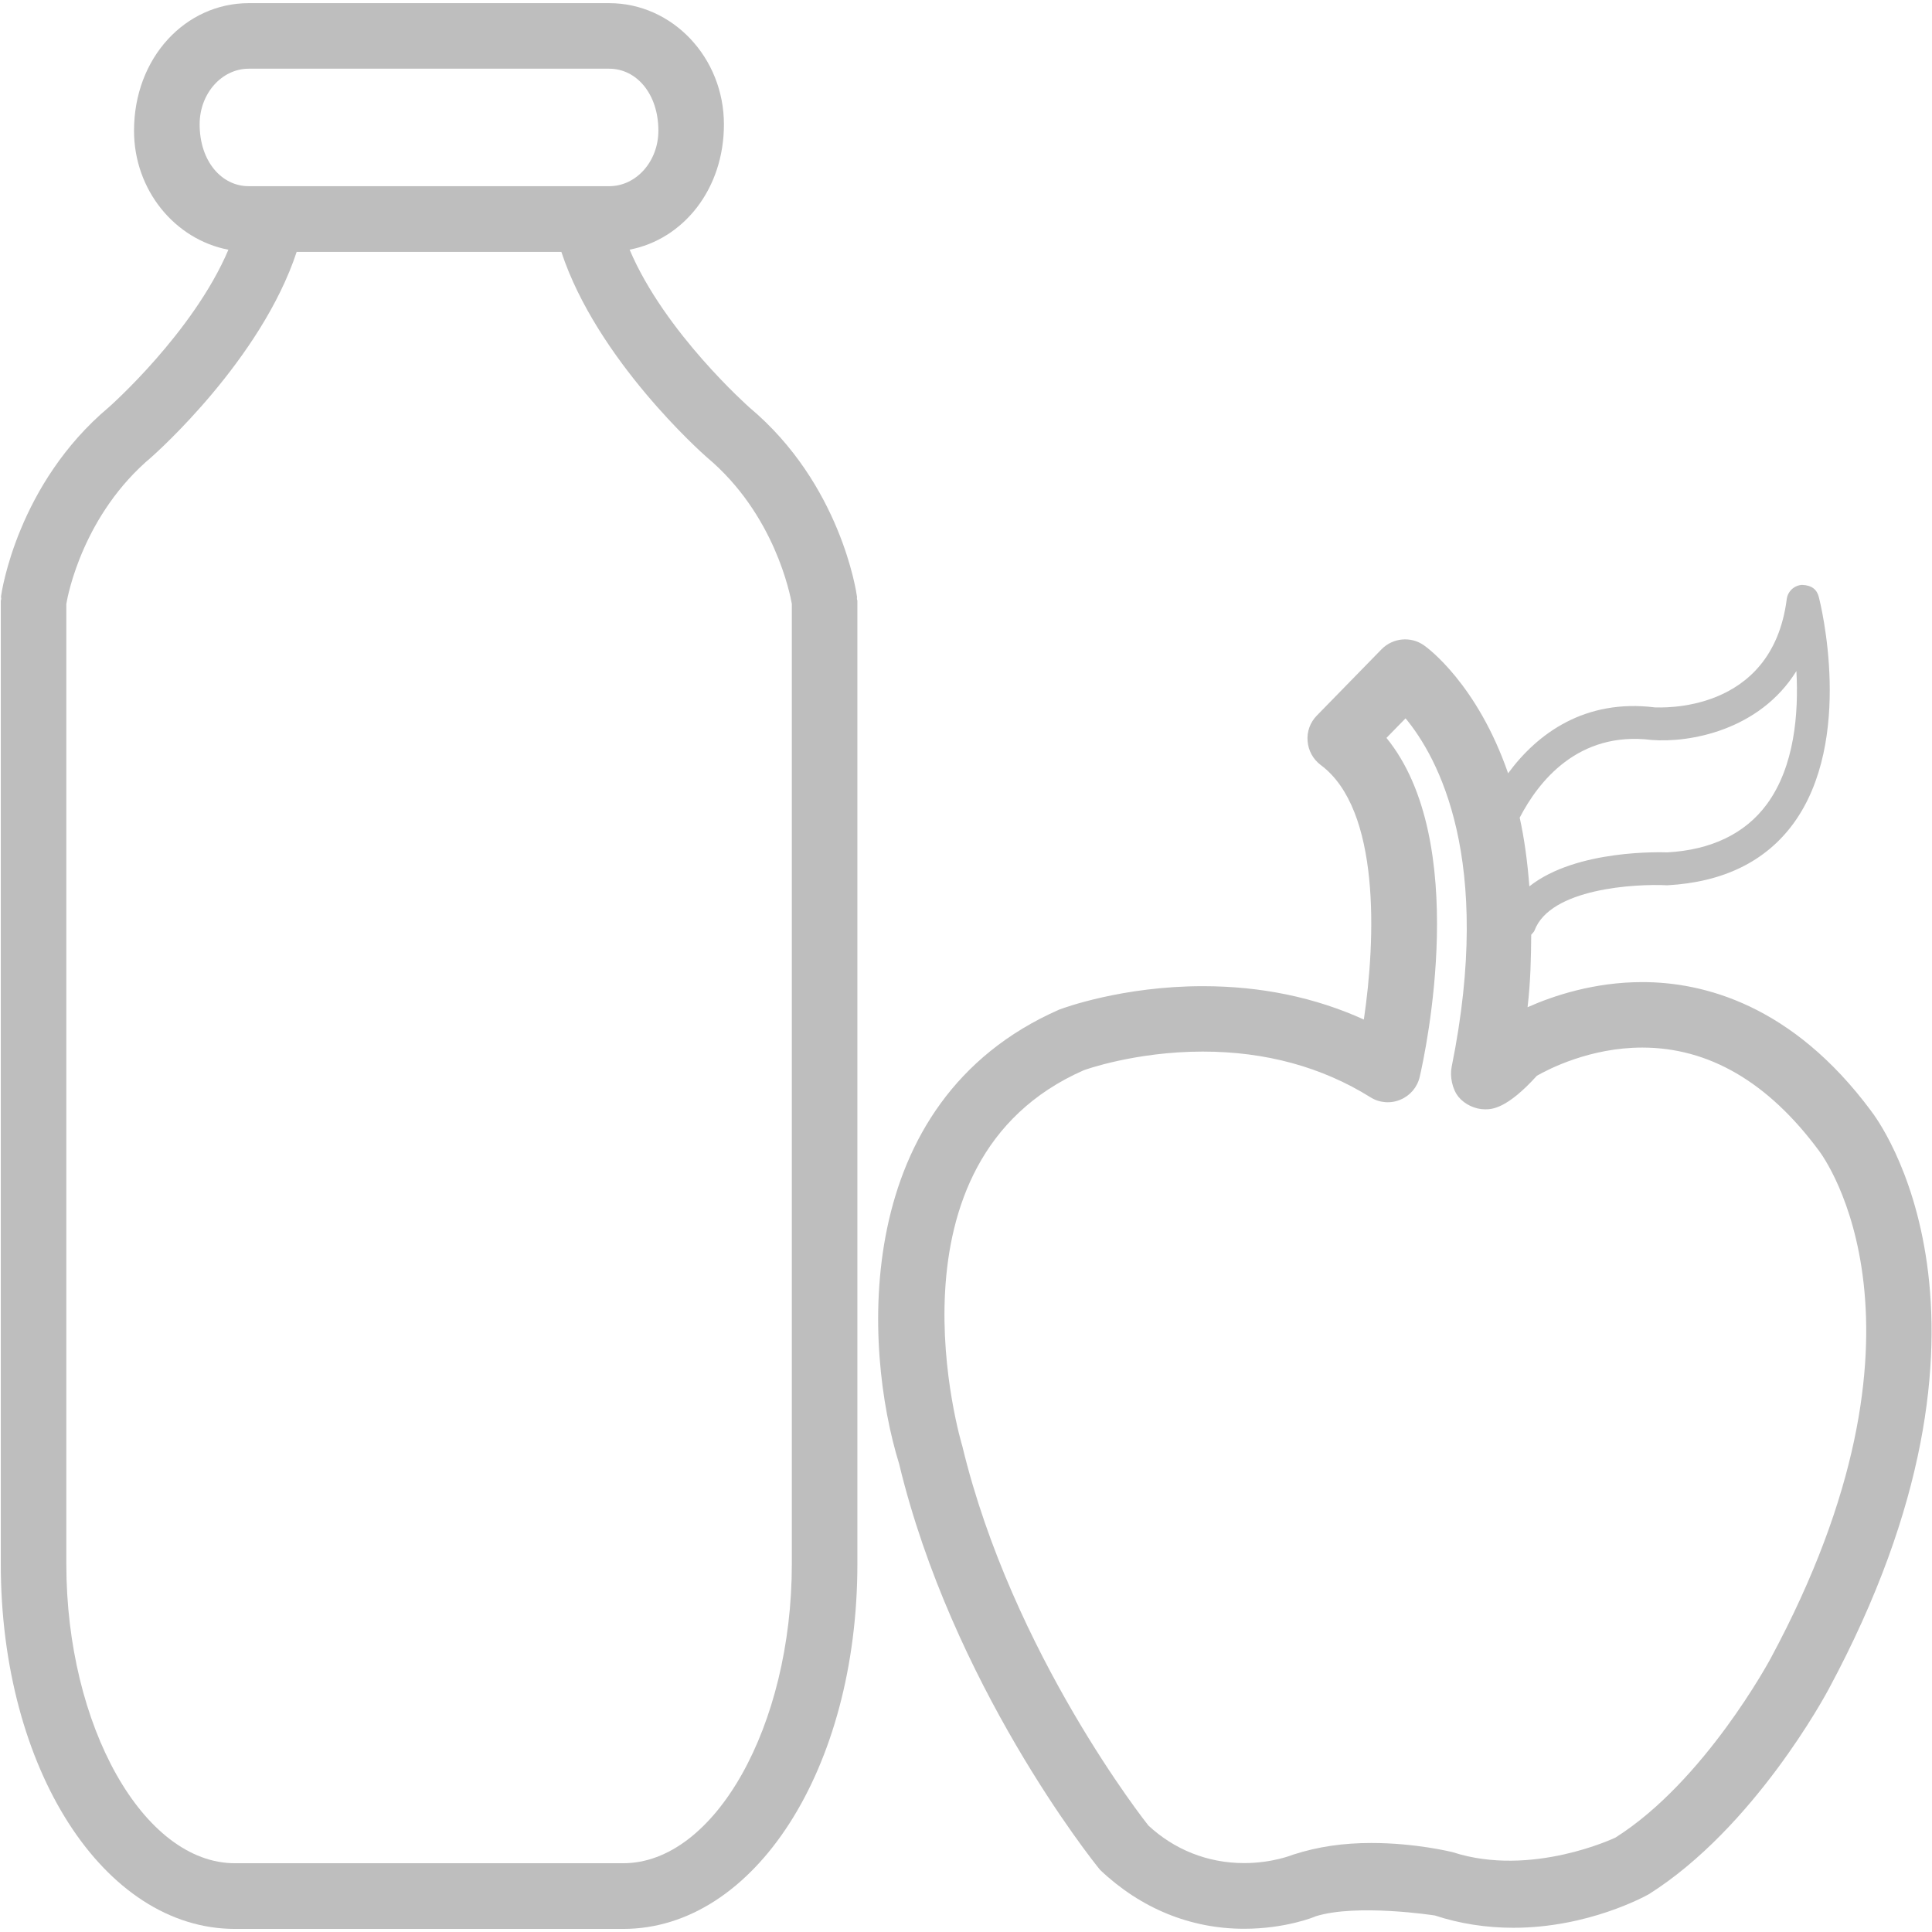
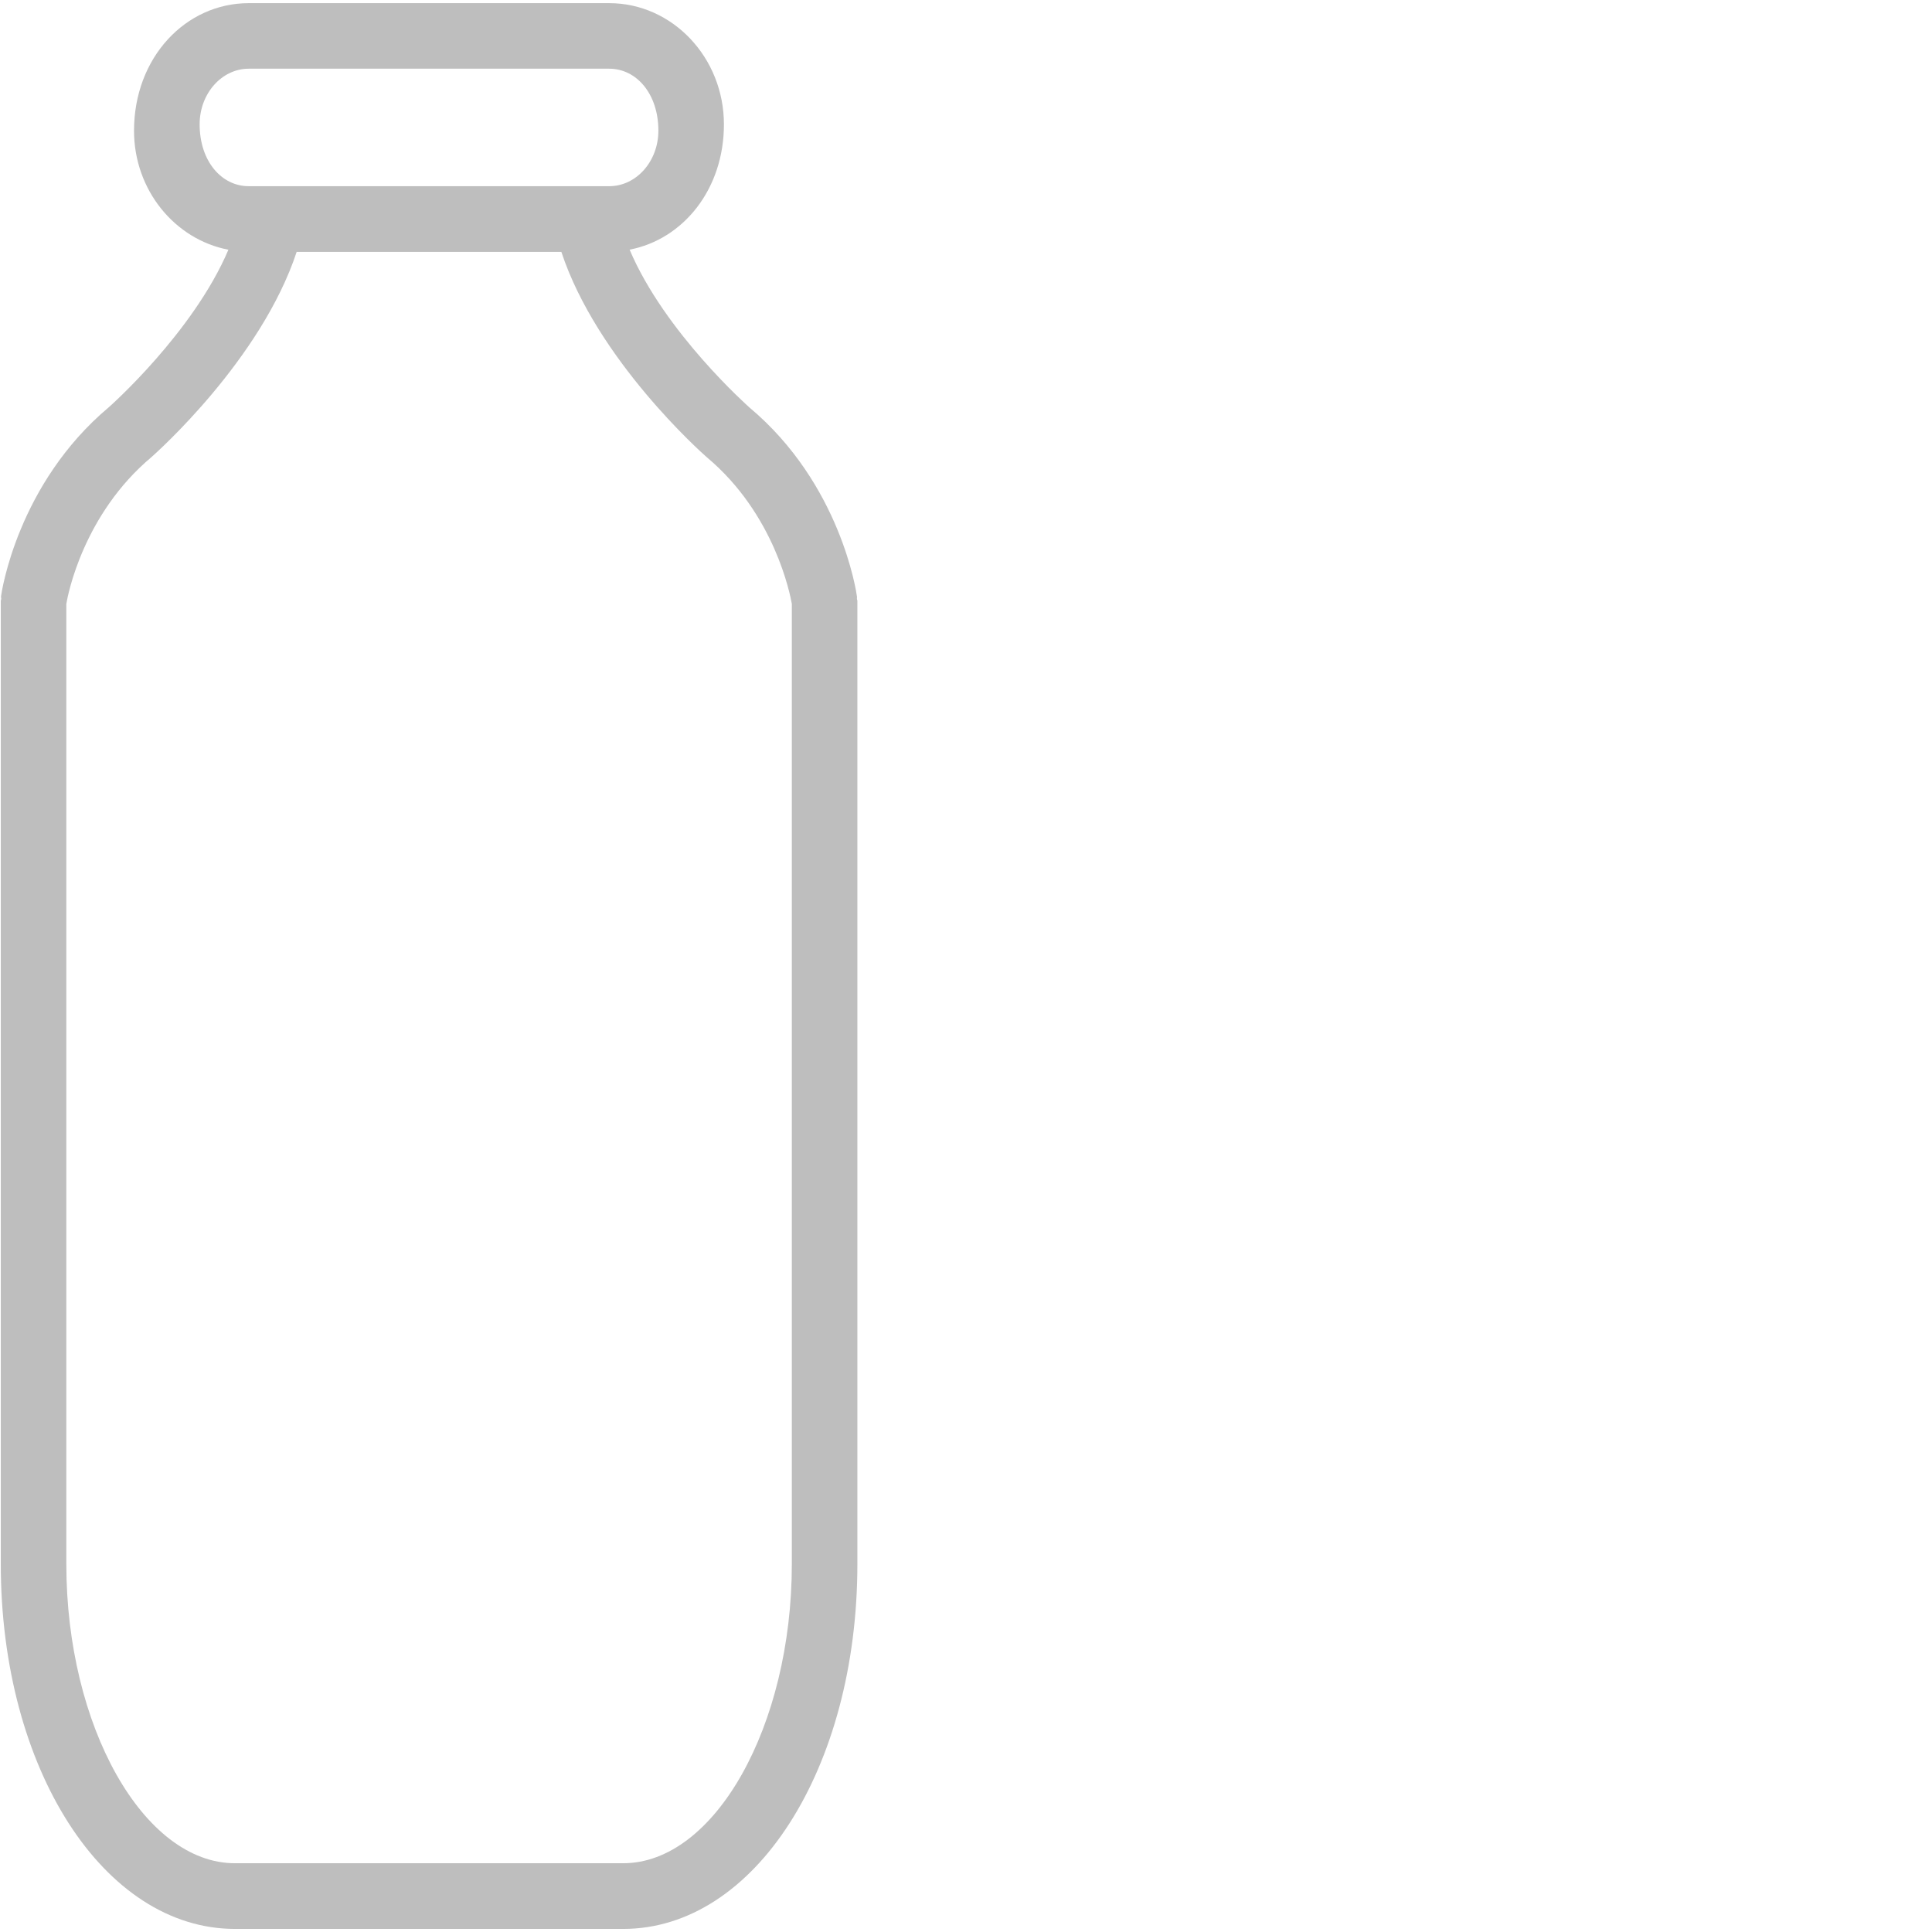
<svg xmlns="http://www.w3.org/2000/svg" width="27" height="27" viewBox="0 0 27 27" fill="none">
  <path d="M11.976 8.336C11.968 8.272 11.746 6.761 10.475 5.696C10.462 5.683 9.29 4.649 8.799 3.489C9.547 3.345 10.117 2.647 10.117 1.738C10.117 0.805 9.398 0.044 8.513 0.044H3.477C2.593 0.044 1.873 0.805 1.873 1.827C1.873 2.657 2.444 3.347 3.192 3.49C2.7 4.649 1.53 5.683 1.522 5.69C0.245 6.762 0.022 8.273 0.014 8.336C0.013 8.346 0.017 8.357 0.017 8.368C0.017 8.379 0.011 8.389 0.011 8.399V21.858C0.011 24.717 1.449 26.957 3.284 26.957H8.71C10.545 26.957 11.982 24.718 11.982 21.858L11.982 8.4C11.982 8.388 11.976 8.379 11.976 8.369C11.974 8.357 11.979 8.347 11.976 8.336L11.976 8.336ZM2.79 1.737C2.79 1.308 3.098 0.96 3.477 0.96H8.514C8.893 0.96 9.201 1.309 9.201 1.826C9.201 2.254 8.893 2.602 8.514 2.602H3.477C3.098 2.603 2.79 2.255 2.79 1.737V1.737ZM8.709 26.039H3.283C2.006 26.039 0.927 24.124 0.927 21.858V8.439C0.948 8.311 1.165 7.186 2.118 6.387C2.185 6.327 3.649 5.026 4.146 3.52H7.845C8.342 5.026 9.806 6.328 9.88 6.392C10.828 7.187 11.043 8.311 11.066 8.439V21.858C11.066 24.124 9.987 26.039 8.709 26.039L8.709 26.039Z" fill="#BEBEBE" />
-   <path d="M26.15 15.527C25.045 14.037 23.801 13.725 22.952 13.725C22.279 13.725 21.709 13.915 21.348 14.076C21.391 13.709 21.396 13.383 21.399 13.063C21.415 13.043 21.435 13.028 21.445 13.004C21.665 12.416 22.847 12.349 23.301 12.372C24.081 12.329 24.672 12.041 25.061 11.512C25.919 10.341 25.44 8.427 25.419 8.346C25.393 8.24 25.321 8.178 25.183 8.174C25.073 8.181 24.984 8.264 24.97 8.373C24.763 9.992 23.18 9.884 23.128 9.886C22.151 9.764 21.486 10.249 21.076 10.807C20.645 9.562 19.949 9.051 19.898 9.017C19.714 8.889 19.465 8.914 19.308 9.073L18.402 10.001C18.309 10.096 18.262 10.226 18.274 10.358C18.284 10.49 18.351 10.611 18.457 10.691C19.294 11.311 19.226 13.128 19.06 14.248C18.377 13.938 17.623 13.782 16.81 13.782C15.689 13.782 14.86 14.087 14.801 14.11C11.876 15.397 12.065 18.843 12.565 20.456C13.304 23.527 15.25 25.984 15.375 26.133C15.942 26.671 16.638 26.955 17.387 26.955C17.97 26.955 18.383 26.785 18.385 26.781C18.963 26.6 20.043 26.768 20.052 26.769C20.401 26.884 20.77 26.941 21.15 26.941C22.194 26.941 22.987 26.502 23.041 26.473C24.515 25.543 25.514 23.685 25.555 23.608C28.345 18.423 26.234 15.633 26.15 15.528L26.15 15.527ZM23.081 10.341C23.616 10.383 24.591 10.206 25.105 9.378C25.137 9.964 25.081 10.71 24.692 11.239C24.389 11.651 23.913 11.878 23.302 11.912C23.24 11.911 22.035 11.863 21.373 12.387C21.346 12.036 21.302 11.716 21.238 11.427C21.496 10.929 22.05 10.213 23.081 10.341L23.081 10.341ZM24.747 23.173C24.738 23.191 23.823 24.894 22.575 25.681C22.567 25.685 21.402 26.239 20.306 25.886C20.285 25.88 19.782 25.756 19.166 25.756C18.774 25.756 18.419 25.806 18.068 25.92C18.066 25.921 17.783 26.037 17.388 26.037C16.87 26.037 16.406 25.844 16.049 25.512C16.029 25.488 14.147 23.114 13.449 20.211C13.436 20.171 12.254 16.229 15.145 14.957C15.152 14.954 15.862 14.696 16.809 14.696C17.686 14.696 18.474 14.911 19.153 15.335C19.278 15.414 19.436 15.426 19.571 15.368C19.707 15.312 19.808 15.193 19.841 15.048C19.924 14.69 20.552 11.757 19.376 10.312L19.643 10.039C20.094 10.583 20.876 12.002 20.287 14.91C20.26 15.044 20.296 15.222 20.383 15.329C20.47 15.435 20.616 15.503 20.753 15.503H20.754C20.846 15.503 21.055 15.501 21.478 15.034C21.637 14.943 22.22 14.64 22.951 14.64C23.88 14.64 24.709 15.121 25.419 16.08C25.495 16.179 27.234 18.554 24.747 23.173L24.747 23.173Z" fill="#BEBEBE" />
</svg>